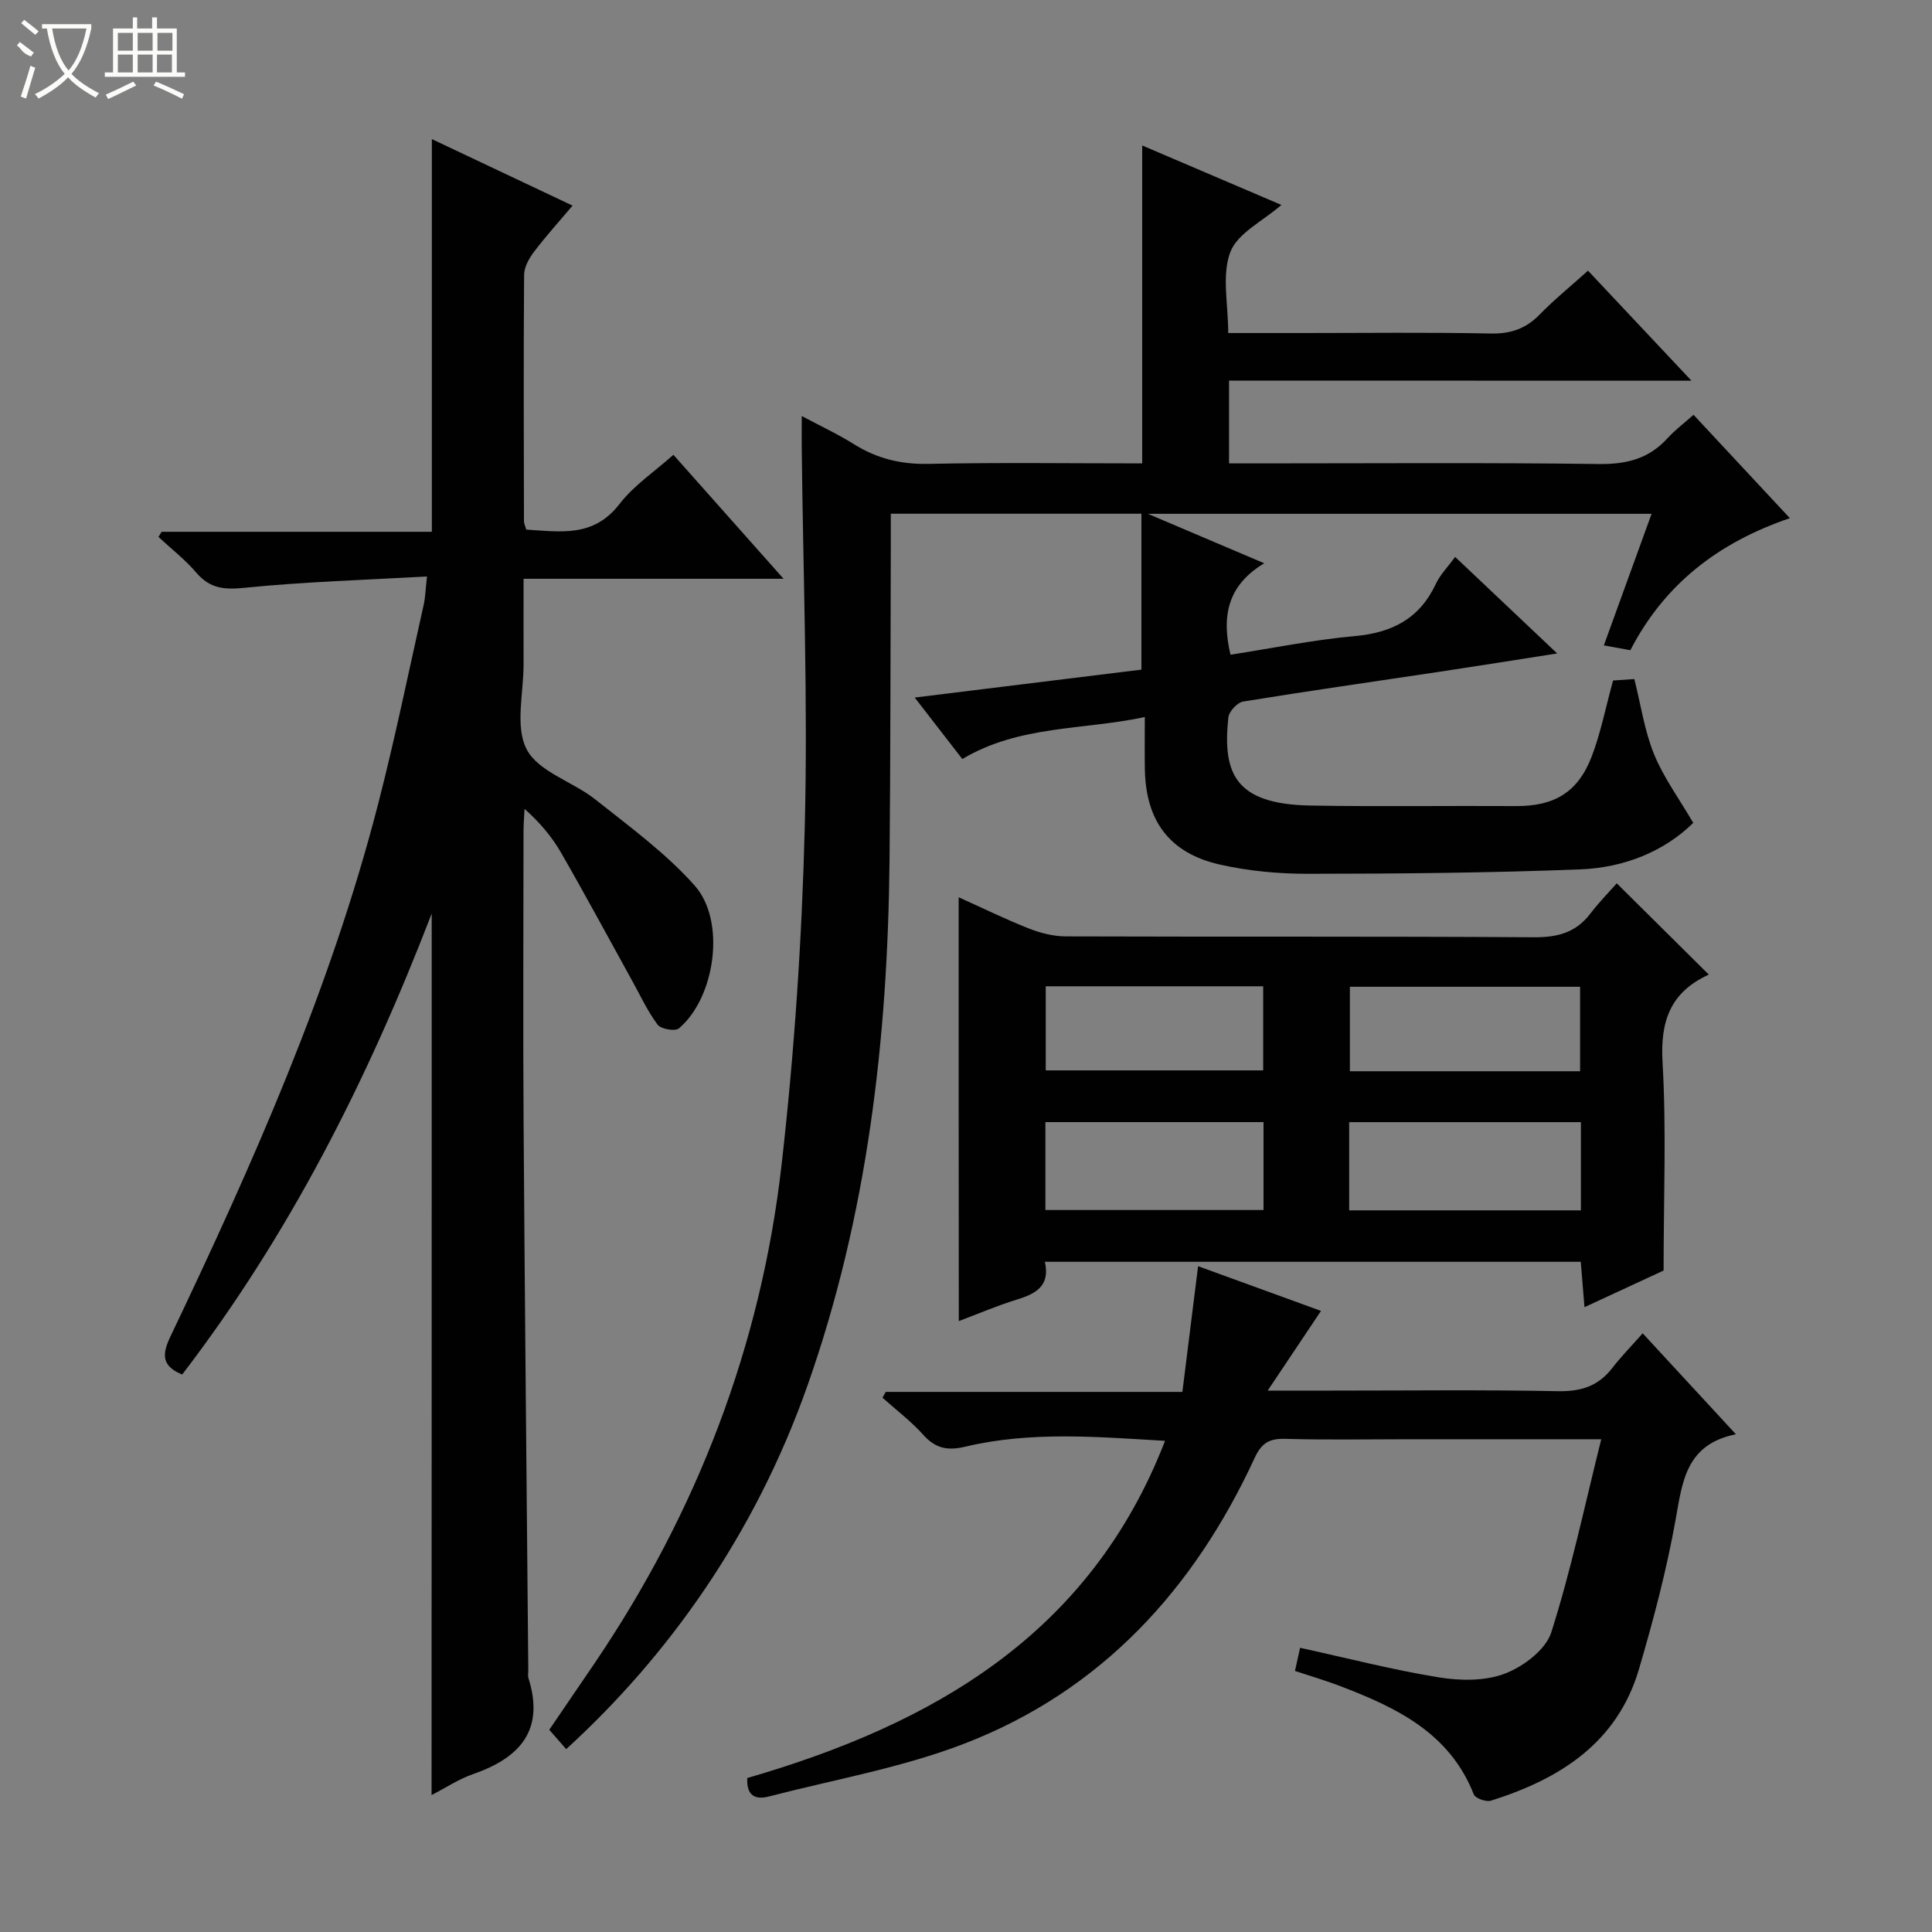
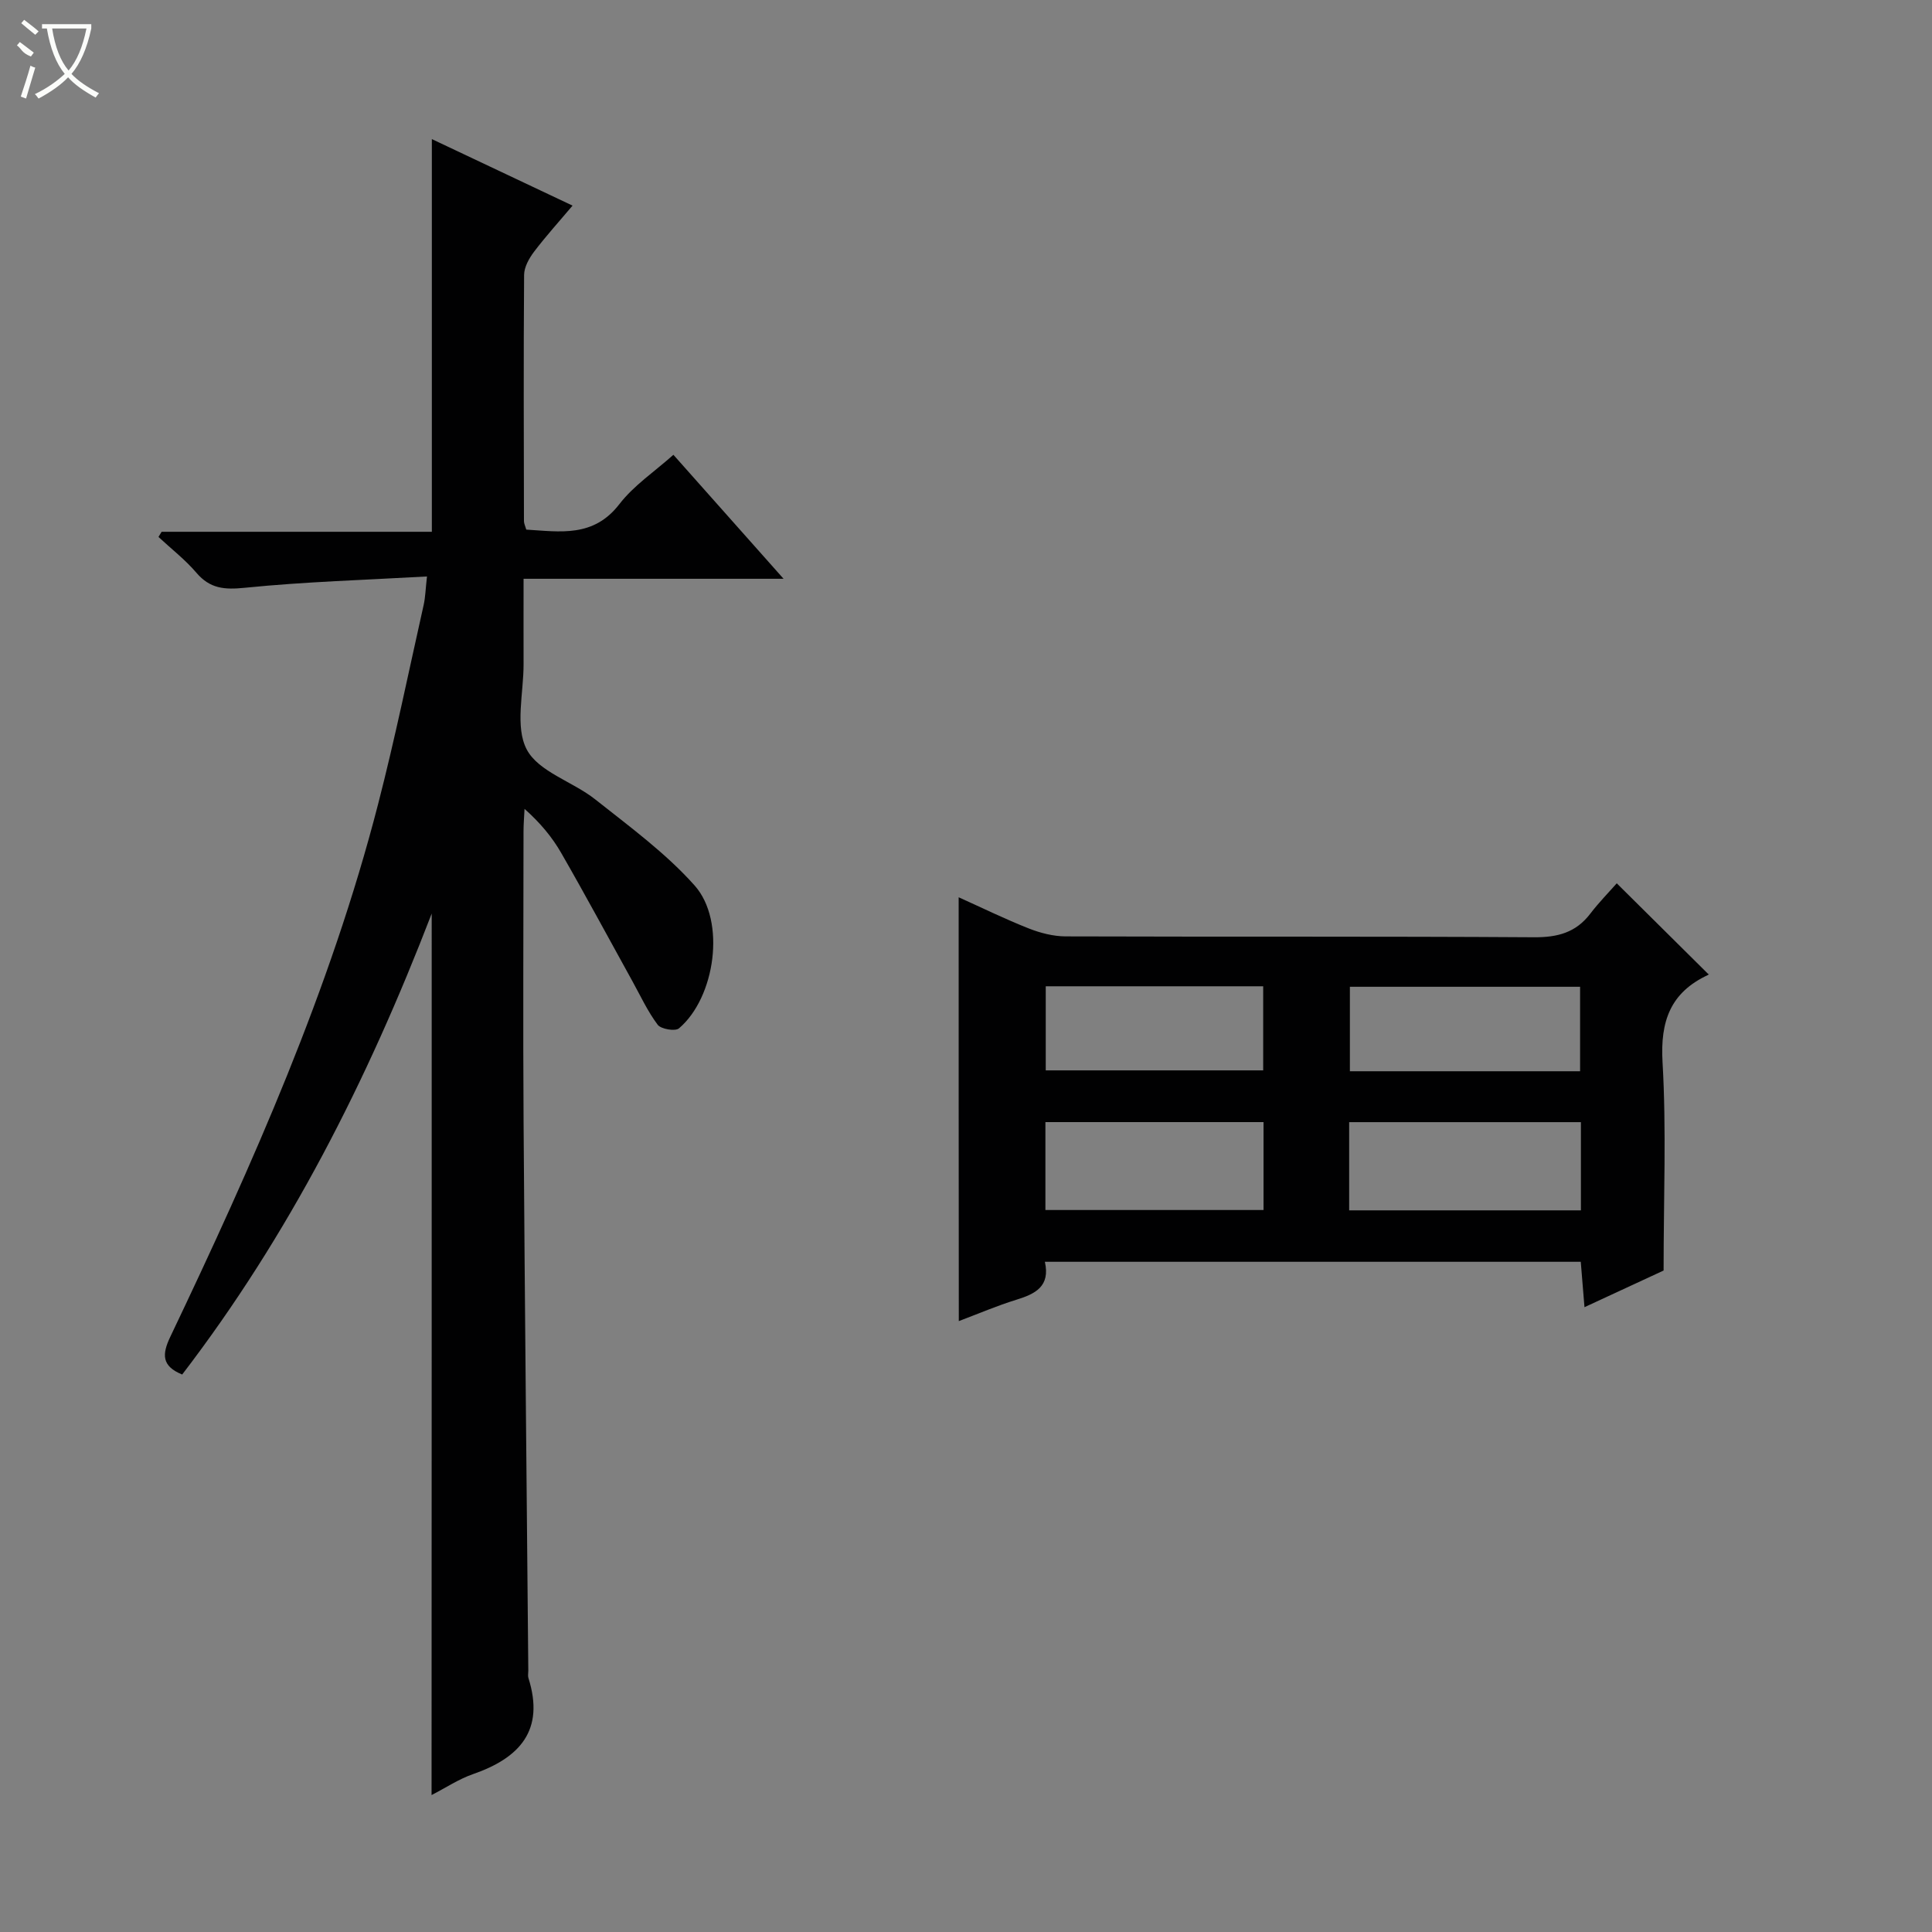
<svg xmlns="http://www.w3.org/2000/svg" enable-background="new 0 0 400 400" viewBox="0 0 400 400">
  <rect x="0" y="0" width="400" height="400" fill="#808080" stroke="none" />
  <g fill="#010102">
-     <path d="m254.46 78.8v17.14h5.63c23.67 0 47.34-.18 71 .13 5.72.07 10.31-1.11 14.16-5.35 1.56-1.71 3.45-3.12 5.38-4.84 6.52 6.99 12.95 13.9 19.94 21.4-14.85 5.06-25.98 13.7-33.02 27.34-1.73-.31-3.3-.6-5.49-1 3.32-9.17 6.52-17.99 9.88-27.24-34.48 0-68.63 0-104.28 0 8.58 3.65 15.9 6.76 24.09 10.24-7.6 4.55-8.88 10.94-6.99 18.93 8.5-1.31 17.06-3.07 25.71-3.85 7.76-.69 13.44-3.62 16.81-10.82.89-1.9 2.46-3.48 3.99-5.58 6.94 6.56 13.61 12.87 21.13 19.99-8.87 1.38-16.51 2.61-24.15 3.76-13.63 2.05-27.27 3.98-40.87 6.2-1.21.2-2.93 2.05-3.06 3.28-1.24 11.6 1.38 17.97 16.98 18.25 14.16.25 28.33.02 42.5.11 7.99.05 12.91-2.81 15.79-10.38 1.81-4.77 2.8-9.86 4.38-15.62.88-.06 2.61-.18 4.4-.3 1.36 5.39 2.11 10.71 4.08 15.55 1.96 4.81 5.14 9.13 8.12 14.23-5.98 5.88-14.25 9.26-23.31 9.62-18.79.74-37.62.9-56.43.92-6.1.01-12.33-.57-18.27-1.91-10.44-2.36-15.34-9.05-15.53-19.74-.06-3.32-.01-6.64-.01-10.8-12.82 2.73-26 1.65-37.78 8.69-3.21-4.15-6.32-8.15-9.86-12.73 16.27-2 31.67-3.9 46.94-5.78 0-10.81 0-21.37 0-32.28-17.61 0-34.52 0-51.89 0 0 2.59.01 5.18 0 7.78-.08 21.3-.05 42.59-.26 63.89-.37 37.09-4.55 73.56-16.99 108.84-10.93 30.99-28.98 56.13-49.96 75.27-1.05-1.21-2.13-2.44-3.5-4.01 3.11-4.57 6.27-9.18 9.41-13.81 21.16-31.26 34.41-65.65 38.68-103.09 2.65-23.26 4.22-46.71 4.81-70.11.66-26.12-.35-52.29-.63-78.43-.02-1.82 0-3.64 0-6.56 3.99 2.13 7.5 3.76 10.75 5.8 4.8 3.02 9.81 4.24 15.55 4.11 14.64-.31 29.3-.1 44.19-.1 0-21.98 0-43.69 0-65.82 9.4 4.01 18.95 8.09 28.82 12.31-3.87 3.37-9.11 5.86-10.58 9.77-1.8 4.78-.43 10.74-.43 16.75h15.3c13 0 26-.17 39 .1 4.15.09 7.29-.97 10.16-3.91 3.02-3.09 6.39-5.83 10.03-9.1 6.95 7.39 13.81 14.69 21.42 22.78-32.48-.02-63.87-.02-95.74-.02z" />
    <path d="m89.38 189.14c-13.39 34.78-29.6 66.65-51.66 95.44-4.26-1.74-4.21-4.16-2.45-7.84 17.02-35.71 33.11-71.82 43.02-110.29 3.52-13.65 6.34-27.47 9.43-41.23.35-1.57.38-3.2.68-5.87-12.86.73-25.32 1.09-37.68 2.34-4.24.43-7.23.21-10.07-3.12-2.32-2.72-5.21-4.95-7.84-7.4.22-.36.43-.71.65-1.07h55.95c0-27.15 0-53.86 0-81.3 9.53 4.51 19.03 9 29.13 13.77-2.79 3.31-5.52 6.32-7.97 9.55-1.03 1.36-2.05 3.18-2.06 4.8-.13 17-.06 33.99-.03 50.99 0 .47.25.94.48 1.74 7.01.42 13.91 1.69 19.28-5.28 2.99-3.88 7.3-6.74 11.18-10.21 7.52 8.46 14.87 16.74 22.81 25.67-18.21 0-35.6 0-53.83 0 0 6.15-.02 11.9 0 17.65.02 6-1.82 13 .66 17.7 2.45 4.63 9.53 6.64 14.17 10.32 7.12 5.65 14.6 11.11 20.59 17.84 6.55 7.36 4.26 23.21-3.25 29.57-.77.66-3.72.16-4.4-.74-2.07-2.75-3.54-5.95-5.22-8.99-4.9-8.86-9.7-17.79-14.75-26.57-1.88-3.28-4.33-6.23-7.6-9.14-.07 1.51-.2 3.02-.21 4.54-.01 20-.12 39.99.01 59.99.25 37.97.64 75.94.98 113.91 0 .5-.12 1.04.02 1.49 3.44 10.86-1.81 16.57-11.51 19.93-2.91 1.01-5.56 2.79-8.54 4.32.03-60.73.03-120.95.03-182.51z" />
    <path d="m198.48 185.77c4.91 2.21 9.64 4.53 14.53 6.46 2.39.94 5.07 1.63 7.62 1.64 32.32.11 64.65-.03 96.97.18 4.88.03 8.66-.96 11.65-4.88 1.81-2.37 3.92-4.51 5.48-6.29 6.64 6.58 12.71 12.6 18.98 18.82.18-.39.12.05-.09.16-7.77 3.62-9.9 9.55-9.41 18.04.81 13.9.22 27.89.22 43.15-4.12 1.91-9.9 4.58-16.38 7.59-.29-3.49-.52-6.34-.77-9.4-36.98 0-73.73 0-110.95 0 1.16 5.13-2.02 6.66-5.94 7.87-3.93 1.21-7.74 2.85-11.88 4.41-.03-29.38-.03-58.33-.03-87.75zm80.85 64.82h47.98c0-6.27 0-12.18 0-18.26-16.14 0-32 0-47.98 0zm47.81-28.8c0-6.2 0-11.88 0-17.49-16.19 0-31.92 0-47.66 0v17.49zm-110.7 28.73h45.16c0-6.34 0-12.25 0-18.2-15.21 0-30.1 0-45.16 0zm.07-46.32v17.41h45.02c0-6.02 0-11.72 0-17.41-15.17 0-29.94 0-45.02 0z" />
-     <path d="m340.1 276.05c6.76 7.32 12.72 13.77 19.3 20.9-10.36 2.09-11.07 9.78-12.49 17.72-1.87 10.43-4.59 20.74-7.58 30.91-4.5 15.28-16.39 22.74-30.64 27.23-.99.31-3.23-.48-3.55-1.28-5.02-12.79-16.07-18.02-27.76-22.48-2.93-1.12-5.95-2-9.27-3.1.37-1.66.7-3.19 1.06-4.79 9.76 2.13 19.2 4.58 28.8 6.13 4.46.72 9.6.77 13.69-.82 3.8-1.47 8.38-4.94 9.52-8.52 4.09-12.85 6.88-26.11 10.34-39.97-14.08 0-26.54 0-39 0-8.83 0-17.66.16-26.48-.08-3.29-.09-4.87.9-6.29 3.97-12.55 27.17-31.71 48.14-59.93 59.07-13.02 5.05-27.06 7.48-40.66 11.01-2.63.68-4.66-.03-4.44-3.83 38.23-11.09 70.9-29.56 86.49-69.81-14.07-.82-27.78-2.02-41.31 1.2-3.75.89-6.2.39-8.75-2.45-2.53-2.82-5.61-5.14-8.44-7.68.22-.4.44-.8.67-1.2h61.42c1.08-8.7 2.12-17 3.25-26.03 8.51 3.1 16.82 6.12 25.45 9.26-3.54 5.29-6.95 10.39-11.04 16.5h13.13c15.66 0 31.32-.19 46.97.12 4.76.09 8.33-1.04 11.23-4.78 1.8-2.34 3.91-4.49 6.31-7.2z" />
  </g>
  <path d="m6.4 11.7c-2-.8-1.9-1.6-2.9-2.3l.6-.7c.9.7 1.9 1.4 2.9 2.2zm-2.1 8.3c.7-2.1 1.4-4.2 2-6.4.2.1.6.3 1 .4-.7 2.3-1.3 4.4-1.9 6.4zm3-12.8c-1.1-.9-2.1-1.7-2.9-2.4l.6-.7c1 .8 2 1.5 3 2.4zm1.4-1.3v-.9h10.2v.9c-.9 4.2-2.3 7.3-4.1 9.4 1.3 1.4 3.2 2.7 5.7 4-.2.2-.4.5-.7.9-2.5-1.4-4.4-2.7-5.7-4.2-1.4 1.5-3.5 3-6.1 4.4 0 0 0 0-.1-.1-.3-.4-.5-.7-.7-.8 2.7-1.3 4.7-2.8 6.2-4.2-1.8-2.2-3-5.3-3.7-9.4zm9.2 0h-7.1c.6 3.8 1.7 6.7 3.4 8.7 1.7-2 2.9-4.8 3.7-8.7z" fill="#fbfcfa" />
-   <path d="m31.6 3.6h.9v2.3h4.1v9.1h1.7v.9h-16.6v-.9h1.7v-9.1h4.1v-2.3h.9v2.3h3.1v-2.3zm-4 13.3.6.8c-1.9.9-3.8 1.9-5.8 2.8-.2-.3-.3-.6-.5-.9 2-.9 3.9-1.8 5.7-2.7zm-3.2-10.1v3.7h3.1v-3.7zm0 4.5v3.7h3.1v-3.7zm4.1-4.5v3.7h3.1v-3.7zm0 4.5v3.7h3.1v-3.7zm9.1 9.1c-2.1-1.1-4.1-2-5.8-2.7l.5-.8c2.2.9 4.1 1.8 5.8 2.6l-.4.9zm-1.9-13.6h-3.1v3.7h3.1zm-3.2 4.5v3.7h3.1v-3.7z" fill="#fbfcfa" />
</svg>